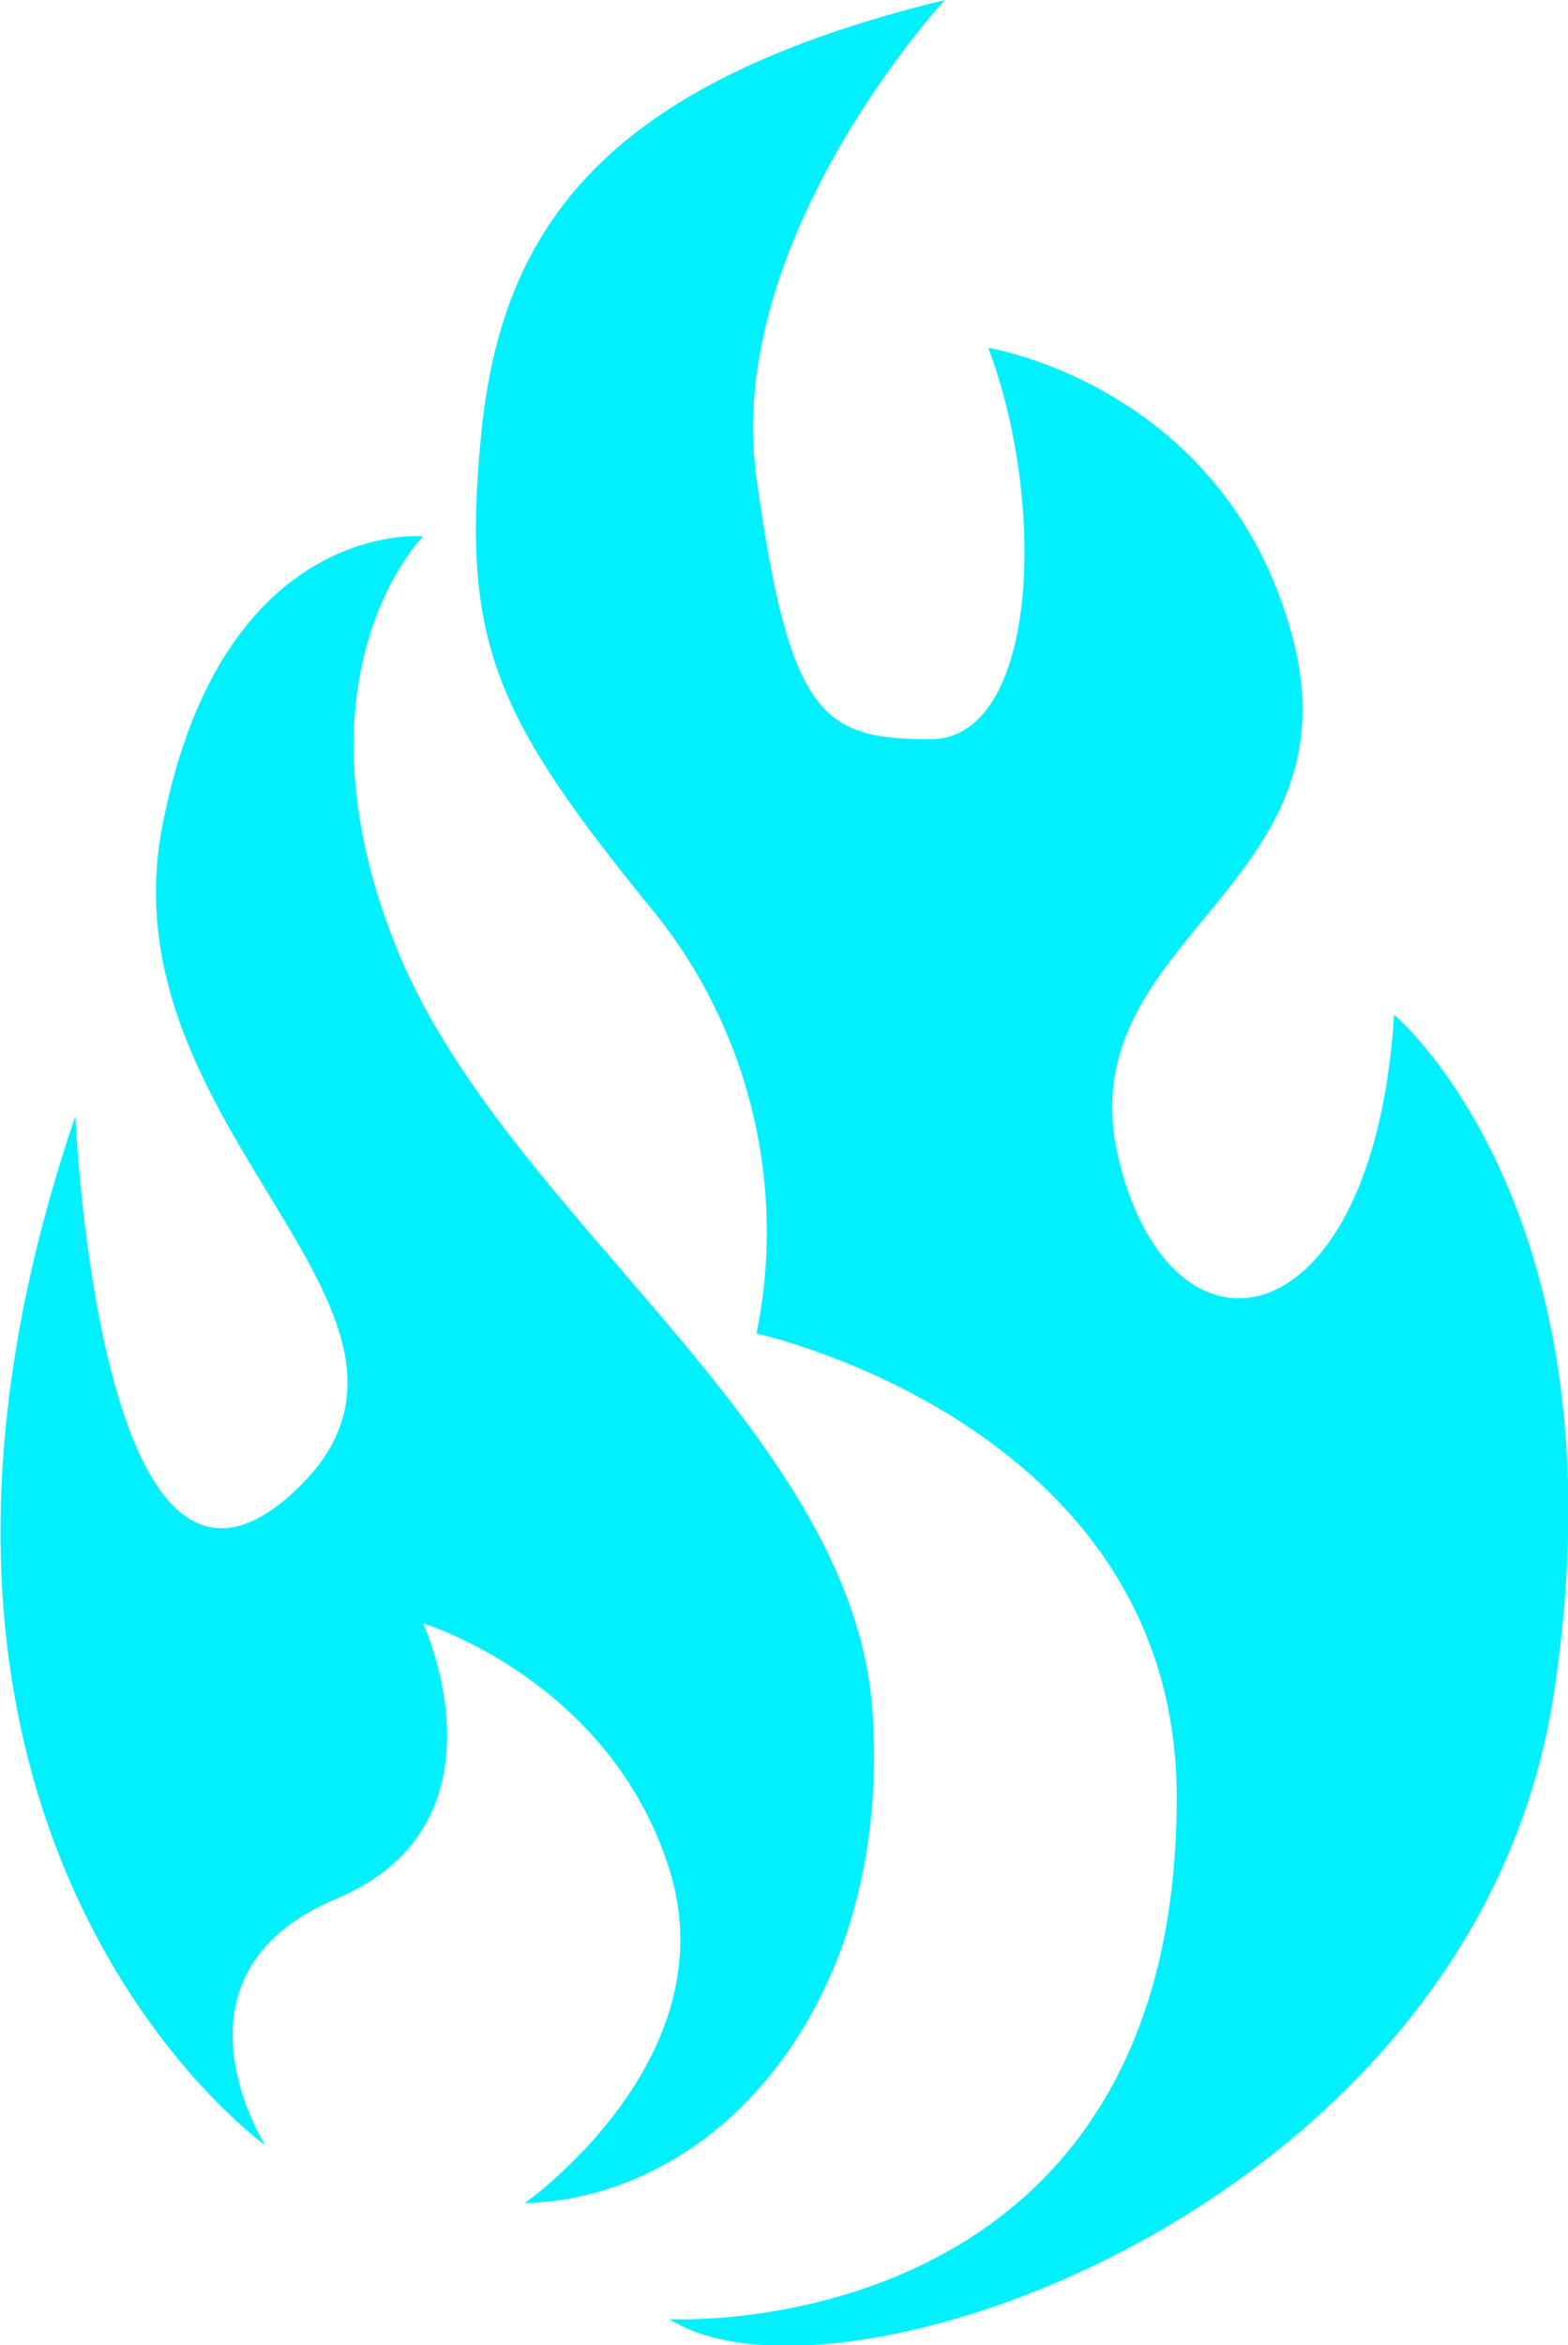
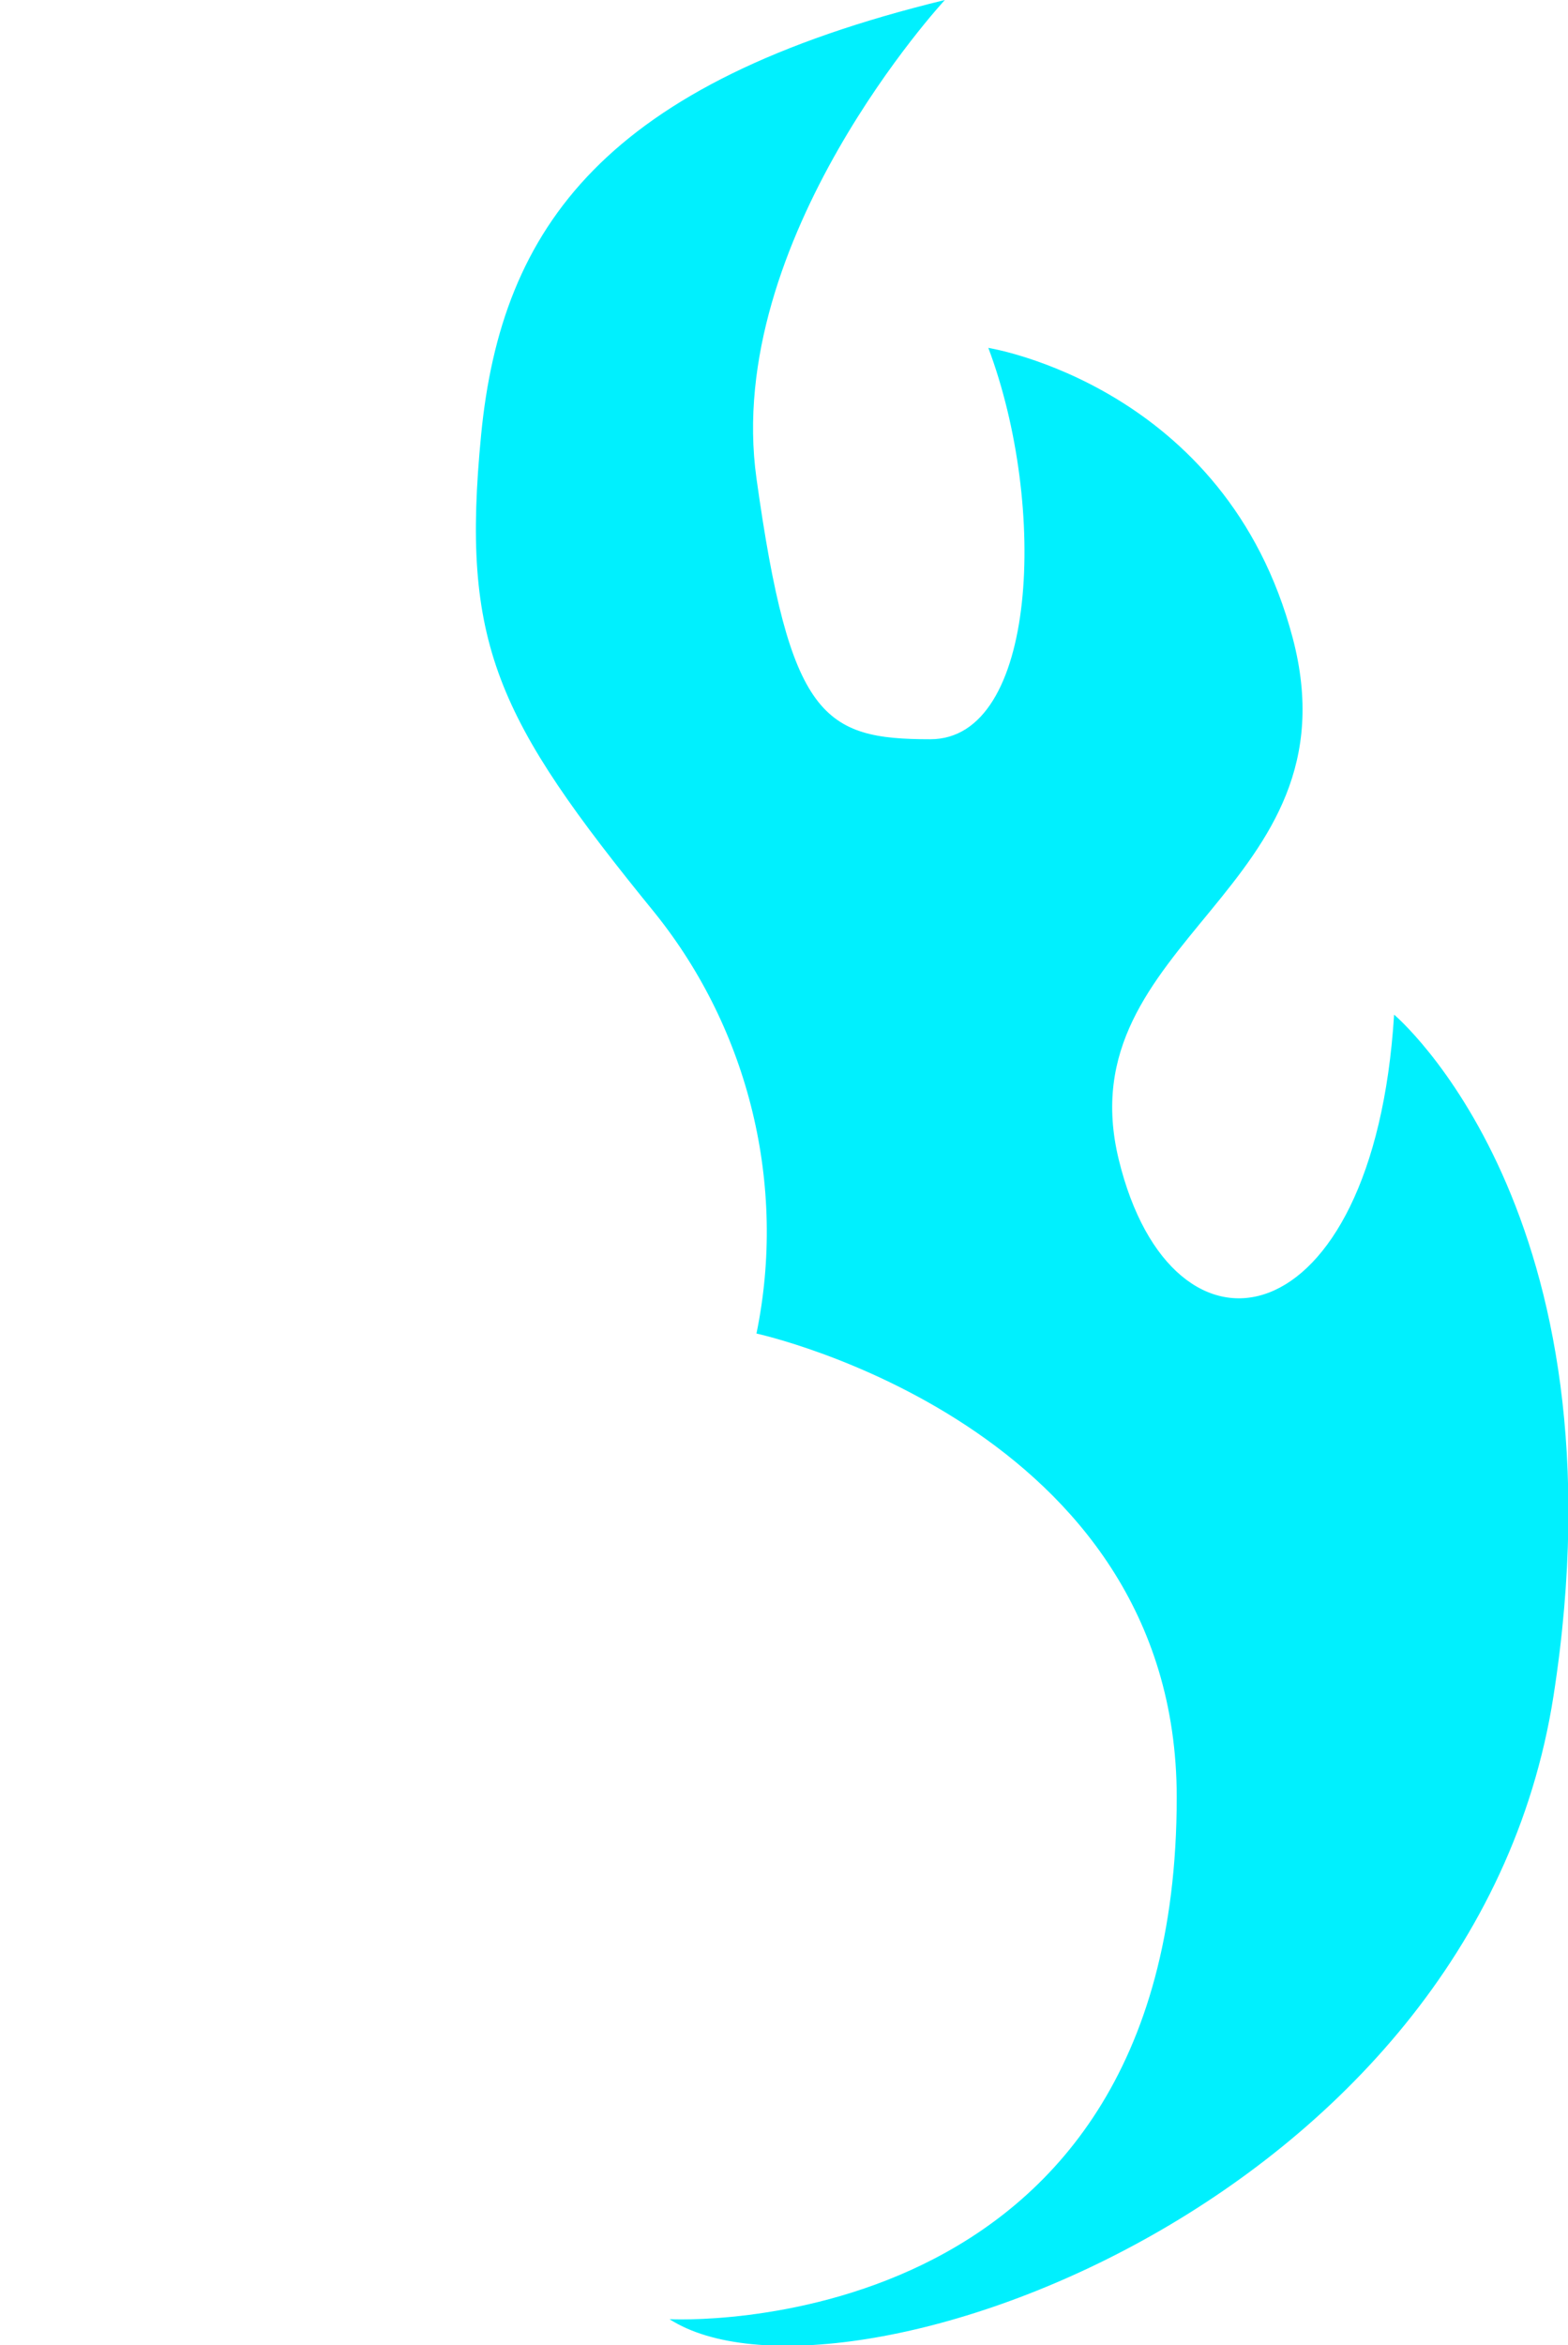
<svg xmlns="http://www.w3.org/2000/svg" version="1.1" id="logo-icon" x="0px" y="0px" viewBox="0 0 108.2 161.8" enable-background="new 0 0 108.2 161.8" xml:space="preserve">
  <path id="second-element" fill="#00f0fe" d="M46.2,160c0,0,35,1.9,35-36c0-25.7-29-32-29-32c2.1-10.2-0.5-20.9-7-29  c-11-13.5-13.4-18.6-12-33s8.6-24.3,32-30c0,0-15.3,16.5-13,33s4.6,18,12,18s8.1-16.1,4-27c0,0,16.4,2.6,21,20s-15.7,20.8-12,36  s17.6,12.6,19-10c0,0,16.2,13.6,11,47C101.7,152.3,57.7,167.4,46.2,160z" />
-   <path id="first-element" fill="#00f0fe" d="M29.2,37c0,0-9.3,9.3-2,28s31.6,33.4,33,53s-10.2,33.6-24,34c0,0,14.1-9.9,10-23  s-17-17-17-17s6.4,13.8-6,19s-4.9,17-4.9,17s-30-21.4-13.1-71c0,0,1.6,38.3,15,26c13.3-12.2-13.1-24.7-9-46S29.2,37,29.2,37z" />
</svg>